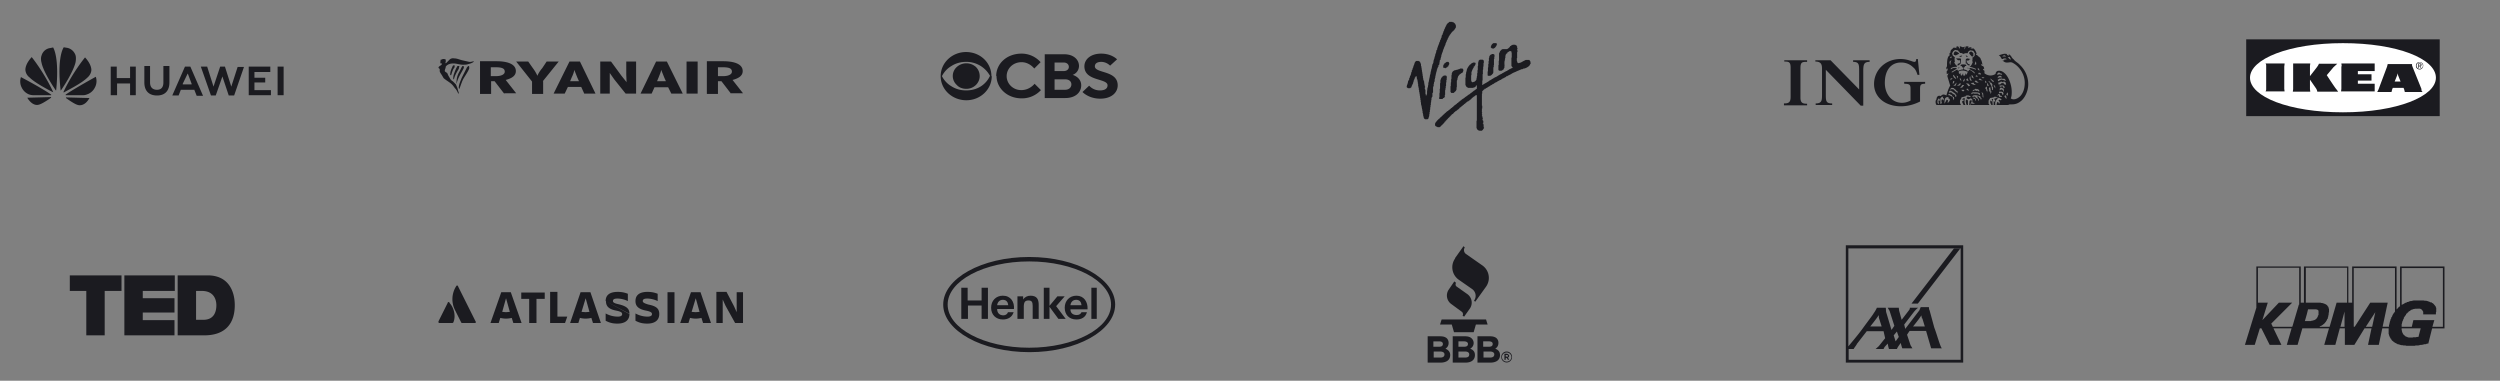
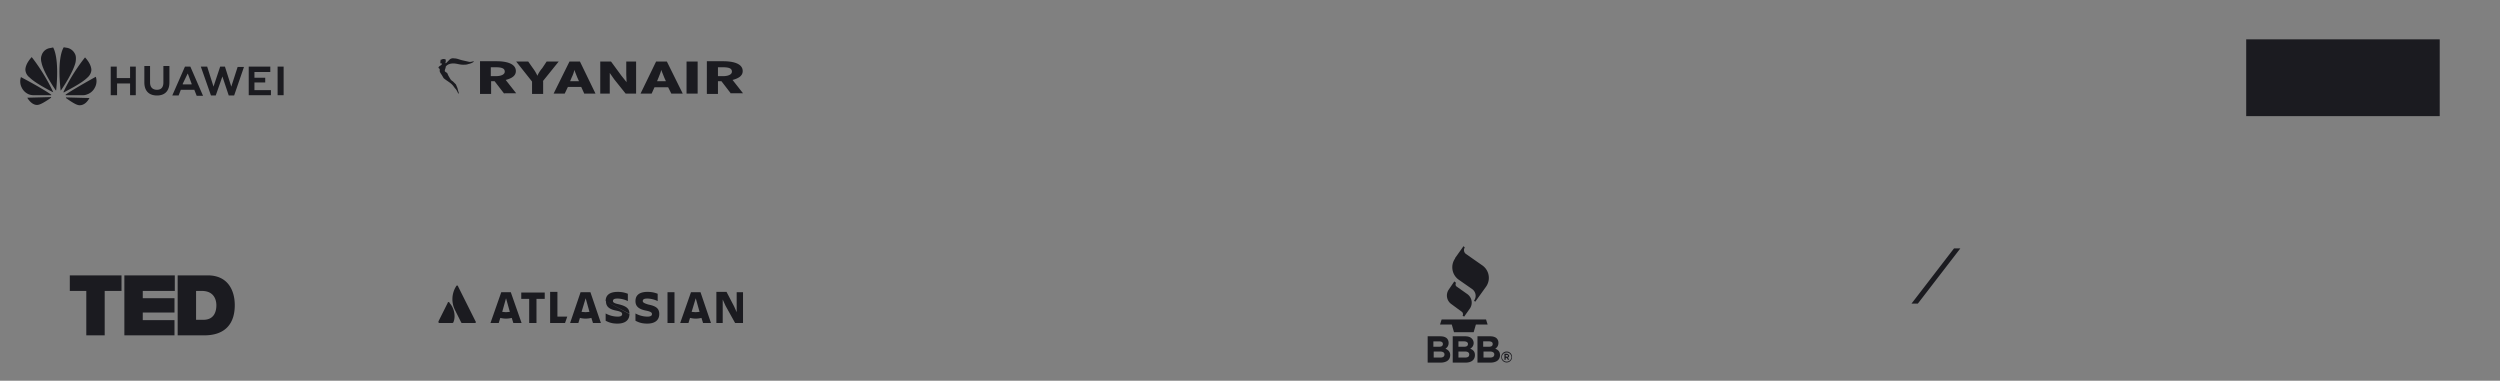
<svg xmlns="http://www.w3.org/2000/svg" width="788" height="120" fill="none">
  <rect width="100%" height="100%" fill="#808080" stroke="none" />
  <path d="M36.9 21h-2v9h2v-3.7H41V30h1.8v-9h-1.8v3.6h-4.2V21zM51.5 26c0 1.5-.7 2.3-2 2.3-1.4 0-2.2-.8-2.2-2.3v-5.2h-1.8v5.2c0 2.6 1.4 4.1 4 4.1 2.5 0 3.9-1.5 3.9-4.1v-5.2h-1.9v5.2zM69.4 21l-2.1 6.3-2-6.3h-2l3.2 9.1H68l2.1-6 2 6h1.7l3.1-9h-2l-2 6.2-2-6.3h-1.5zm14.2 3.5h-3.4v-1.8h5v-1.7h-6.8V30h7v-1.6h-5.2V26h3.4v-1.7zm4-3.5h1.8V30h-1.9v-9zm-26.4 7.2l.8 2h2l-4-9.2h-1.7l-4 9.1h2l.7-1.8h4.2zm-2-5l1.2 3.2v.2h-2.8v-.2l1.5-3.1zM16.8 29.1C13.9 22.8 10 18 10 18s-2 2-2 4c.1 1.6 1.3 2.4 1.3 2.4 1.8 1.8 6.3 4.1 7.3 4.6h.2zm-.8 1.5H16l-7.4.2c.8 1.4 2.2 2.6 3.6 2.2 1-.2 3.2-1.7 3.9-2.2v-.2zm.1-.6c.1-.1 0-.2 0-.2-3.2-2.2-9.5-5.5-9.5-5.5-.6 1.8.2 3.2.2 3.2A4.3 4.3 0 009 29.7c.7.3 1.4.3 1.4.3h5.6zm.5-15l-1.1.2c-2 .5-2.4 2.3-2.4 2.3-.4 1 0 2.3 0 2.3.6 2.9 3.8 7.7 4.5 8.7h.1c1.1-10.8-1-13.6-1-13.6zm2.5 13.5h.1c.8-1.1 3.9-5.9 4.6-8.8 0 0 .3-1.4 0-2.3 0 0-.5-1.8-2.5-2.3l-1.2-.2s-2.2 2.8-1 13.5zm1.7 2V30.9c.7.5 2.8 2 3.8 2.2 0 0 2 .7 3.6-2.2l-7.4-.2zm9.4-6.3s-6.2 3.4-9.5 5.6v.2h5.7s.5 0 1.2-.3c0 0 1.6-.5 2.4-2.3 0 0 .8-1.4.2-3.2zm-10.1 4.9h.1c1-.6 5.5-2.8 7.3-4.6 0 0 1.2-.9 1.3-2.4 0-2-2-4-2-4S22.9 22.8 20 29v.1zM158.9 29.5l-3-3.9h-1.1v4h-3.5V19.3h5.2c3.7 0 6.1 1 6.1 3.1 0 1.5-1.3 2.3-3.2 2.8l3.3 4.2H159zm-2.7-8.3h-1.5V24h1.6c1.8 0 2.8-.6 2.8-1.4 0-1-.8-1.4-2.9-1.4zm15 4.4v4h-3.5v-3.9l-5-6.3h3.8l1.4 2a13 13 0 011.5 2.5c.2-.6.8-1.6 1.5-2.4l1.4-2.1h3.8l-5 6.2zm13 4l-1-2.2H179l-1 2.1h-3.5l5-10.1h3.3l4.9 10.1h-3.5zm-2.2-5.1l-1-2.5c0 .5-.4 1.6-.8 2.4l-.5 1.2h2.8l-.5-1.1zm15.2 5l-3.6-4.5-1.4-2v6.5h-3V19.4h3.4l3.3 4.5 1.6 2-.1-2.4v-4.1h3.1v10.1h-3.3zm14.4 0l-1-2h-4.3l-.9 2h-3.5l4.9-10.1h3.4l5 10.1h-3.6zm-2.2-5l-1-2.5c0 .5-.5 1.6-.8 2.4l-.5 1.2h2.8l-.5-1.1zm7 5V19.4h3.5v10.1h-3.4zm14 0l-3-3.9h-1.1v4h-3.5V19.3h5.1c3.8 0 6.2 1 6.2 3.1 0 1.5-1.3 2.3-3.2 2.8l3.3 4.2h-3.8zm-2.6-8.3h-1.5V24h1.6c1.8 0 2.8-.6 2.8-1.4 0-1-.8-1.4-2.9-1.4zM145.7 19l2.2.5h.5l.9-.2v.2c-.4.3-.9.5-1.3.6l-.4.1c-.5.2-1.1.2-1.7.2-1 0-2-.4-3-.4s-1.9.3-2.4 1c0 .5-.3.9-.3 1.3s.6.5.8.8l.3.7.7 1.2c.2.2.4.5.7.6l1 1 .5 1.2.2.8.2.6v.4a2 2 0 01-.4-.6 4 4 0 00-.8-1.2l-.6-.8c-.8-1-2-1.5-3-2.4l-.1-.2-.3-.5c-.2-.4-.6-.8-.8-1.4v-.7c0-.2-.6-.3-.3-.7.2-.3.8-.5 1-.9V20c-.2 0-.5.1-.5-.2v-.3l.1-.7h.2l.5-.2c.3 0 .7 0 .9.2v.7c0 .2-.2.3-.1.4h.2l1.2-1.2c.4-.3.9-.4 1.3-.3 1 0 1.7.4 2.6.6z" fill="#1B1B20" />
-   <path d="M143.3 20.6v.6c-.6.7-.8 1.6-1.1 2.5h-.1c-.2 0-.2-.1-.2-.2 0-1 .4-1.8.8-2.7 0 0 .2-.3.4-.2h.2zm1.5.2l-.2.9c-.6 1-1.2 2-1.5 3.2l-.1.1h-.1c-.1-.4 0-1 .1-1.4.3-.9.6-1.8 1.2-2.8h.6zm1.4.1v.5c-.6 1.3-1.5 2.5-2 4l-.3.9c-.2-.1 0-.3 0-.4 0-1.2.3-2.3.9-3.3l.7-1.4c.1-.1.2-.4.4-.4l.3.1zm1.7.1v.6c-.4 1-1.1 2-1.7 3-.5.8-.8 1.8-1.1 2.6l-.3.8h-.1l-.1-.3c0-1.1.5-2 .9-3.1l1.7-3.4.4-.4s.2 0 .3.2zM312.6 24c0 4.2-3.6 7.6-8 7.6-4.5 0-8.1-3.4-8.1-7.6 0-4.2 3.6-7.6 8-7.6 4.5 0 8 3.4 8 7.6zm-.5 0a8.5 8.5 0 00-7.6-4.5c-1.6 0-3.2.4-4.6 1.3a7.7 7.7 0 00-3 3.2 7.8 7.8 0 003 3.2c1.4.9 3 1.3 4.6 1.3 1.7 0 3.3-.4 4.7-1.3A7.7 7.7 0 00312 24zm-3.3 0c0 2.2-1.9 4-4.2 4-1.2 0-2.3-.4-3-1.2a3.8 3.8 0 010-5.7 4.5 4.5 0 016 0c.8.8 1.2 1.8 1.2 2.9zM314 24c0-4 3.4-7.1 8-7.1a8 8 0 016 2.7l-2 2s-1.5-2-4-2c-2.7 0-4.7 2-4.7 4.4 0 2.4 2 4.4 4.6 4.4 2.7 0 4.2-2 4.2-2l2 2A8.1 8.1 0 01322 31c-4.5 0-7.9-3.2-7.9-7.1zM329.3 17.1h6.1c3 0 4.7 1.7 4.7 3.7a3 3 0 01-2 2.8s2.7.7 2.7 3.3c0 2.2-1.8 4-5 4h-6.5V17zm6 5.3c1 0 1.6-.6 1.6-1.3 0-.8-.6-1.4-1.7-1.4h-2.8v2.7h2.8zm.4 5.9c1.2 0 2-.7 2-1.7s-.8-1.6-2-1.6h-3.3v3.3h3.3zM341.2 29l2.1-2c.9 1 2.1 1.5 3.4 1.5 1.7 0 2.4-.7 2.4-1.6 0-2.3-7.3-1.2-7.3-6 0-2.2 2-4 5.3-4s5 1.8 5 1.8l-2.2 2a4 4 0 00-2.7-1.2c-1.5 0-2.1.6-2.1 1.4 0 2.3 7.2 1.2 7.2 6 0 2.3-2 4.2-5.5 4.2-3.7 0-5.6-2.1-5.6-2.1zM458.9 8.5v-.1-.2V8 8l-.1-.1v-.1-.1h-.1v-.1-.1h-.1l-.1-.2h-.1v-.1h-.1-.1V7h-.1L458 7h-.2v-.1h-.1-.1-.2-.1-.1-.1-.1-.1-.1c-.1.2-.2.3-.4.3v.1h-.1v.1h-.1v.1l-.1.1-.1.1-.1.2V8l-.2.2v.2l-.2.3-.1.2v.2l-.2.2v.2l-.2.4-.1.2v.2l-.2.4v.2l-.1.1-.2.3v.4l-.2.4-.1.2v.2l-.2.2v.3l-.2.3-.1.4-.4 1v.1l-.1.2-.1.3v.3l-.1.1-.2.3v.4l-.1.2v.1l-.1.2-.1.2v.3l-.1.2v.1l-.1.2-.1.5-.1.3-.1.2-.1.6v.2l-.1.2v.1l-.2.3-.1.5-.1.4v.2l-.1.3v.1l-.1.1v.2l-.1.4-.1.4v.2l-.1.4-.1.2v.2s-.1.2 0 .2l-.1.2v.2l-.1.3v.2l-.1.2v.3l-.2.7V26.8l-.1.2v.3l-.2.6v.2l-.1.8V29.6h-.1v.4l-.1.1c-.1-.1 0-.1-.2 0V30v-.1-.2-.1h-.1v-.1-.1-.1-.2-.1-.1-.2-.1-.1-.2h-.1v-.1-.1h-.1V28v-.2-.1-.1l.1-.1v-.1-.1l-.1-.1V27 27l-.1-.2v-.1-.1-.1-.1l-.1-.1v-.1-.1-.1-.1-.1-.1l-.1-.1v-.1l-.1-.2v-.1-.1h-.1V25v-.1-.1-.1l-.1-.3v-.2-.2-.1h-.1v-.1-.1s0-.1 0 0v-.1-.1-.1-.1-.1h-.1V23v-.2-.2h-.1v-.1-.2-.1-.1-.1l-.1-.1v-.2-.2-.1l-.1-.2V21 21v-.1-.1h-.1v-.2-.1-.1-.1l-.1-.2v-.2l-.1-.1v-.1l-.1-.1v-.1h-.1v-.1h-.1v-.1h-.2v-.1h-.1-.1-.1-.4-.1l-.1.1h-.1l-.1.2-.1.1-.1.2-.1.3v.2h-.1v.2l-.2.3V21.1l-.2.4v.1l-.1.1V22l-.2.2v.4l-.2.3V23.2l-.1.1V23.6l-.2.3-.1.2V24.4l-.1.1s-.2.1 0 .1c-.1 0-.2 0-.1.2v.2l-.2.3-.2.4V26l-.1.1v.2l-.1.3-.1.2-.1.4v.3l.4.3h.7l.2-.2h.1v-.1h.1v-.1-.1-.1s.1 0 0 0h.1V27 27l.1-.1.1-.2v-.1l.1-.2h.1v-.1-.1-.1-.1h.1v-.1-.1-.1h.1v-.1-.1-.1-.1h.1v-.1-.1h.1V25v-.1h.1v-.1-.1-.1c0-.1 0 0 0 0v-.1h.1v-.1h.1v-.1h.1v-.1-.1l.1-.1h.2V24.4h.1c.1 0 0 0 0 0V25h.1v.1h.1V25.7h.1v.6l.1.1v.7l.1.2V27.6l.1.1V28.3h.1v.6l.1.1V29.5h.1v.5a1.5 1.5 0 010 .1l.1.1v.6h.1V31.5h.1v.7l.1.1v.7h.1V33.3l.1.1v.5h.1v.4l.1.2v.4h.1v.7h.1v.4l.1.1v.5h.1v.4c.1 0 0 0 0 0h.1v.2l.1.1v.1h.1v.1h.1l.1.1H450v-.1h.1l.1-.1v-.1h.1V37 37l.1-.1v-.2l.1-.1v-.2-.1-.1-.1l.1-.2v-.1-.1-.1-.2-.1h.1v-.1-.1-.1-.1-.1-.1l.1-.2v-.1-.1-.2-.1-.1-.1h.1v-.1-.1-.1-.2-.1-.1h.1V33v-.1-.1-.2-.2l.1-.2V32 32v-.2-.1-.1h.1v-.1-.1-.1-.1-.2-.1h.1v-.1-.1-.1l.1-.1h.1v-.1-.1-.1-.1-.1-.2-.1-.1-.1-.1-.1h.1v-.1l.1-.1V29v-.1-.1-.1-.1-.1-.1-.1-.1-.1-.1-.1-.1-.1-.2l.1-.1v-.1-.1-.1h.1V27v-.1-.1-.1-.1-.2h.1v-.1-.1-.1-.1-.1h.1v-.1-.1h.1v-.1-.1-.1-.1-.3l.1-.1v-.1-.1-.1l.1-.1v-.1-.2-.1s.1 0 0-.1h.1v-.1-.1-.1-.1-.1h.1v-.1-.1-.1l.1-.2v-.1-.1-.1h.1v-.1-.1-.1-.1h.1v-.1-.1-.1-.1h.1v-.1-.1-.1h.1v-.1-.1h.1v-.2-.1l.2-.1v-.1-.1-.1-.1-.1h.1l.1-.1v-.1h.1v-.1-.1-.1-.1-.1-.1l.1-.1v-.1-.1-.1-.1-.1l.1-.2.2-.2v-.1-.2-.2h.1V18l.1-.2v-.1-.1-.2h.1v-.1-.1-.1l.1-.1V17c.1 0 0 0 0 0v-.1-.1l.1-.1v-.1-.1h.1v-.1-.1l.1-.1V16 16c.1 0 0 0 0 0l.1-.2v-.1-.1h.1v-.1-.1h.1v-.1-.1-.1l.1-.1v-.1l.1-.1v-.1l.1-.2v-.1h.1v-.2h.1V14 14v-.1s.1-.1 0-.1l.1-.1v-.1l.1-.1v-.1-.1h.1v-.1-.1h.1V13v-.1l.1-.2.2-.3v-.1-.1l.1-.1.1-.2v-.1h.1v-.1-.1l.1-.1v-.1h.1v-.1h.1V11h.1V11l.1-.1v-.1h.1v-.1l.2-.2v-.1h.1v-.2h.1l.1-.1V10h.1v-.1h.2v-.1h.1v-.1-.1h.2v-.1h.1s0-.1 0 0v-.1-.1h.1v-.1h.1V9 9h.1v-.1h.1v-.1-.1h.1v-.1-.1-.1zm-5.3 22.2v.4h.1v.1H454.6l.2-.1.1-.2h.1l.2-.1s0-.1 0 0l.1-.1v-.1h.2v-.1h-.1v-.1-.1-.2-.2h.1v-.1-.2-.1-.2-.1-.1-.1-.2-.1-.1-.1l.1-.2V28 28v-.1-.1h.1v-.2-.2-.1-.2h.1V26.7v-.1-.1-.3-.2h.1v-.2-.1-.2-.1-.2h.1V25 25v-.1-.1-.1-.2h.1l-.1-.2v-.1-.1-.2h-.2v-.1h-.1-.2-.2c-.1 0-.3 0-.4.2h-.1l-.1.1-.1.1v.1l-.2.1-.1.2-.2.4v.2l-.1.1v.8l-.1.2v1.4s-.1.1 0 .1v.2c-.2 0-.1.2-.1.2v.7s-.1 0 0 0v.2l-.1.4v1.2zm2.9-9.9v-.1h.1v-.1-.1h.1v-.1-.1h.1v-.1-.2-.1l-.1-.1v-.1-.1h-.1l-.1-.1h-.1-.1-.1-.1-.1l-.1.1h-.1l-.1.1-.2.2h-.2v.2h-.1v.2h-.1l-.1.1v.2h-.1v.6l.1.2H455.4l.1.1h.2v-.1h.1l.1-.1h.1v-.1h.2V21h.2V21l.1-.1zm4.8 1.4V22h-.1v-.1l-.1-.1v-.1l-.2-.1h-.2-.1-.1-.1-.2v.1h-.1-.1v.1h-.2l-.2.1h-.1l-.2.1h-.2l-.2.1H458.6l-.2.1-.1.1h-.1l-.1.1-.2.1v.1l-.1.1-.1.2-.1.2V23.5l-.1.3v1l-.1.2v.9l-.1.1v.6c-.1 0 0 .1 0 .1V27c-.1 0 0 0 0 0l-.1.2V29h.1v.2h.1v.1h.8l.1-.1h.1V29h.1l.1-.1h.1v-.1l.1-.1h.1v-.2h.1v-.2h.1v-.1-.1-.2-.1-.1-.1-.1h.1v-.2-.1-.1-.1-.2-.1-.1-.1-.2-.1-.1-.2-.2-.2-.1l.1-.1v-.1-.1h.1V25 25v-.1-.1-.1-.1h.1v-.1-.1-.1l.1-.1V24l.2-.1v-.2h.1v-.1h.1v-.1h.1l.1-.1.1-.1h.1l.1-.2h.1l.2-.1V23h.1l.1-.2.1-.1v-.1l.1-.1v-.2-.1zm8.6-5l-.1.1-.1.1-.1.1v.1h-.1v.2h-.1V18.2l-.1.1V19.2l-.1.1v.9h-.1V21.1s-.1 0 0 0v.1l-.1.1v1.1l-.1.2v1.2h.1v.1h.7l.1-.1h.2v-.1l.2-.1.1-.2h.1l.1-.2h.1V23l.1-.1v-.1-.1-.1-.1-.1-.2-.1-.1-.2-.3-.1-.1-.1h.1v-.1h.1V21h-.1V21v-.2-.1-.1h.1v-.1-.1-.1-.1-.1-.1-.1-.1-.1-.2-.1-.1-.1-.1-.1-.1-.2-.1h.1v-.1-.1-.1-.1-.1-.1-.1-.1h.1v-.1-.2c-.1 0 0 0 0-.1h-.1v-.1-.1-.1h-.2s0-.1 0 0l-.1-.1h-.1-.4v.1h-.1v.1h-.2zm2-3.1l-.1-.1v-.1-.1l-.1-.1v-.1h-.2-.1-.1-.1-.5l-.1.1h-.1v.1h-.1v.1h-.1v.1h-.1v.1l-.1.1v.1l-.1.1v.2l-.1.1V15h.1l.1.2h.2l.1.1h.5v-.1h.1l.1-.1.2-.1v-.1l.1-.1.1-.1v-.1h.1v-.1h.1v-.1-.1-.1l.1-.1zm10.6 5.8v-.1h-.1v-.1-.1-.1-.1l-.1-.1v-.1h-.1V19h-.1l-.1-.1H481.7h-.5a44 44 0 00-.3 0l-.2.1h-.1v.1h-.1l-.2.1-.2.1h-.1v.1h-.1l-.1.1h-.1v.1h-.2-.1v.1h-.1l-.1.1h-.2l-.3.1h-.2v-.1h-.2v-.1-.1h-.1v-.1-.1-.2h-.1v-.1-.1-.1-.1-.1-.1s0-.1 0 0v-.2-.1c.1 0 0 0 0 0h.1v-.1-.1-.1c-.1 0 0 0 0 0s-.1 0 0 0V18v-.1s-.1 0 0 0v-.1-.1-.2-.2-.1-.2-.1-.1-.1-.1-.2h.1v-.1-.1-.1-.1-.2h-.1v-.2-.1c0-.1 0 0 0 0h.1v-.1-.2-.1h-.1v-.2-.1-.1-.1h-.1v-.1-.1c0-.1-.1 0-.1 0v-.1h-.1l-.3-.2h-.1-.2-.1H476.9h-.1l-.1.1h-.1l-.2.1-.2.2h-.2v.1l-.1.2h-.1v.1l-.2.2h-.1v.1h-.1v.1h-.1l-.1.1h-.1l-.1.1h-.1-.2-.4-.1-.1-.2-.2-.2v.1h-.2v.1h-.1v.1h-.1v.1l-.2.1-.1.2-.1.2v.1a1 1 0 00-.2.4v2s-.1.1 0 .1c-.1 0 0 0 0 0-.1.1 0 .2 0 .2h-.1V20.5h-.1v1.6l.2.1.1.1h.7l.1-.1h.1l.1-.1.1-.1h.1v-.1h.1l.1-.1v-.1c.1-.1 0-.1 0-.1v-.1c.2 0 .1 0 .1-.1h.1v-.1-.1-.1-.1-.1-.1l.1-.1-.1-.1c0-.1 0 0 0 0v-.1-.1c0-.1.1-.1 0-.2V20v-.2-.1-.1-.1-.1-.1h.1c.1 0 .1 0 0 0v-.1-.1-.1-.1-.1s.1 0 0 0c0-.1 0 0 .1 0v-.2-.1-.1-.1h.1v-.1-.1s-.1-.1 0-.1v-.1-.1-.1-.1-.1c.1-.1.1 0 .1 0v-.1-.1s.1-.1 0-.2h.1l.1-.1v-.1h.1v-.1h.2v-.1-.2h.2v-.1h.1l.1-.1h.1v-.1h.1l.1-.1h.4l.2.1v.1c.1 0 0 0 0 0v.1l.1.3V18.1l-.1.1V20.8l.1.1.1.2h.2v.2h-.1l-.1.2h-.1-.1l-.1.1h-.1l-.2.2h-.2l-.4.3h-.1l-.1.1-.3.2h-.1l-.2.1-.1.1h-.1l-.3.2-.2.1h-.1v.1l-.3.1-.2.2h-.1-.1l-.2.2h-.1-.1v.1h-.1l-.1.1-.2.1h-.1v.1h-.1l-.1.1h-.1v.1h-.2l-.1.2h-.1-.1l-.2.1-.1.1h-.1l-.2.1v.1h-.2v.1h-.1l-.1.1h-.1l-.1.1-.1.1h-.1l-.1.1h-.1v.1h-.2l-.2.2-.3.2-.5.3-.3.2h-.1l-.1.1h-.1l-.1.1-.1.1h-.1l-.1.1h-.1v.1h-.1v.1h-.2v-.1-.1-.2-.2-.2-.1s.1 0 0-.1v-.1-.1-.2h.1v-.1-.1-.1-.2-.1-.1-.2-.1-.1-.1-.2-.1-.3-.1-.1s.1-.1.1 0V23v-.2-.1-.4-.3l.1-.1v-.1-.2-.1-.2-.1-.2h.1V21v-.1-.1-.1-.1-.1s.1 0 0-.1v-.1-.1-.1s.1 0 0 0V20v-.1h.1v-.1-.1-.1-.1-.1-.1-.1-.1h-.1V19l-.1-.1-.2-.1h-.2-.4-.2s-.1.1-.1 0v.1h-.1v.1h-.2v.2l-.1.2v.2l-.1.1v1l-.1.1V22l-.1.2v.8l-.1.1V23.9l-.1.2V24.4l-.1.3V25l-.2.4h-.1l-.1.2h-.1v.1h-.2v.1h-.1-.1l-.2.1h-.1-.1-.1l-.2-.2v-.1l-.1-.3v-.3-.2-.1-.2-.3-.2-.2l.1-.2v-.1-.2-.2-.2-.2l.1-.1v-.2l.1-.1v-.1l.1-.2c0-.1 0-.2.1-.1v-.1c0-.1 0-.2.1-.1v-.1l.1-.2h.1V21h.1l.1-.1h.1v-.1-.1h.1v-.1l.1-.1v-.1l.1-.2V20 20v-.1-.1h-.2l-.1-.1h-.1-.1-.1-.1-.1v.1h-.2l-.1.1h-.1v.1h-.1-.1v.1l-.2.2-.2.1-.1.1v.1h-.1v.1h-.1v.1l-.1.1-.1.1v.1l-.1.1v.1h-.1v.2h-.1v.1l-.1.1v.2l-.1.1V22.4l-.1.1v.2l-.1.2v.4l-.1.2v.9l-.1.1V26.8l.1.1v.1l.1.1v.1l.2.2.1.1.2.1h.1v.1H464.3l.2-.1c.1-.1.2 0 .2 0v-.1h.2v-.1h.1v-.1h.2V27h.1l.1-.1h.1V28h-.1l-.1.1-.1.1h-.1l-.1.1-.1.1-.3.2h-.1v.1h-.1v.1h-.1l-.2.2-.3.2s-.1.2-.3.2l-.1.1-.1.1-.1.1h-.1v.1h-.2v.1h-.1l-.1.1-.1.1h-.1l-.1.2h-.2l-.1.2h-.1l-.2.1v.1h-.1v.1h-.1l-.1.1-.2.1v.1h-.1l-.2.1-.1.1-.2.1v.1h-.1v.1h-.1l-.1.1h-.1l-.1.2h-.1l-.1.1-.1.1h-.1l-.2.3-.3.1v.1h-.1v.1l-.3.2-.1.1-.2.1v.1h-.1l-.2.1v.1h-.1v.1h-.1l-.1.2-.2.1h-.1v.2h-.1l-.2.1-.2.2-.2.2h-.1v.1h-.1l-.2.2h-.1l-.1.2h-.2v.1l-.2.1-.1.1-.2.2-.1.1-.2.1-.1.2h-.1v.1h-.1v.1h-.1l-.1.1-.2.2-.1.1-.1.1-.2.2-.3.2v.1l-.2.1-.1.2-.2.1-.2.2-.3.3-.2.2-.1.2-.2.2-.1.2v.1h-.1v.6l.1.2.1.1.2.1.2.1h.1v.1H453.8V40h.1l.1-.1h.1v-.1l.1-.1.1-.1.1-.1.2-.1v-.2h.2l.1-.2h.1v-.1l.1-.1.1-.1v-.1h.1l.1-.1v-.2h.2v-.1h.1V38h.2v-.2h.1v-.1h.1l.1-.1v-.1h.1v-.1h.1v-.1h.1v-.1h.1v-.1l.2-.1.1-.2.2-.1v-.1h.1v-.1l.1-.1h.1v-.1h.1v-.1l.2-.2h.1l.1-.1.2-.1v-.1l.1-.1.1-.1h.1v-.2h.2v-.1h.1v-.1l.2-.1V35h.1v-.1h.1l.1-.1.1-.1h.1v-.1l.2-.1.1-.1h.1v-.1l.2-.1V34l.3-.1.1-.2h.1l.2-.2h.1v-.1l.2-.1.2-.2h.1V33h.1l.1-.2h.1l.1-.1h.1v-.1h.1v-.1h.1v-.1h.1l.1-.1.1-.1.2-.2h.2V32l.1-.1h.1v-.1l.2-.1.1-.1h.1v-.1h.1v-.1h.1l.1-.1h.1v-.1h.1V31h.1l.1-.1.1-.1h.1v-.1l.2-.1.1-.1.1-.1h.1l.1-.1.1-.1h.1l.1-.2H465.4V30h.1V38l-.1.1V40.4h.1v.2l.1.1v.1h.1v.1l.2.1v.1h.2l.2.1h.8l.3-.3.1-.1v-.1l.1-.1.1-.1h0v-.1-.1-.1-.1h.1v-.1h-.1v-.1h-.1v-.1-.1-.1s.1 0 0 0v-.1h.1v-.1c-.1-.1-.1 0-.2 0l.1-.1V39h-.2V39v-.1-.1h.1v-.1h-.1.1v-.1l.1-.1v-.1c-.1 0 0 0 0 0v-.1h-.1v-.1-.1-.1h-.1v-.1h-.1v-.1-.1-.1c.1 0 0 0 0 0v-.1h.1v-.1s-.1 0 0-.1c0-.1 0 0 0 0l-.1-.1V37c-.1 0 0 0 0 0v-.2c0-.1 0 0 0 0v-.1h-.1l-.1-.1v-.2l.1-.1v-.1-.1h-.1V36c0-.1 0 0 0 0 .1-.1 0-.1 0-.1v-.1-.1c-.1 0 0 0 0 0v-.1l.1-.1v-.1h-.1v-.1-.1c-.1 0 0-.1 0-.1V35 35v-.1-.1-.1-.1-.1-.1-.1-.1h.1V34 34v-.1-.1c-.1 0 0 0 0 0v-.1-.1-.1-.1-.1h-.1v-.1-.1-.1-.1-.1-.1-.1-.1-.1-.1-.1-.1-.1-.1-.1-.1-.1-.1-.1-.1-.1-.1-.1-.1-.1-.1-.1-.1-.1-.1-.1-.1-.1s.1-.1 0-.1v-.1-.1-.1-.1h.1v-.1-.1-.1-.1-.1-.1-.1-.1l.1-.1h.1c0-.1 0 0 0 0l.1-.1v-.1h.1v-.1h.1v-.1h.2V28h.2V28h.1l.1-.1.1-.1.2-.1.2-.1.1-.1h.1v-.1h.2v-.1h.1v-.1h.2l.1-.1.1-.1.2-.1h.1v-.1h.1l.2-.1v-.1h.2v-.1h.2l.2-.2.2-.1.2-.2h.2l.1-.1h.1l.1-.1h.1v-.1h.1l.1-.1.2-.1h.1v-.1h.1l.2-.1.1-.1h.2l.2-.2h.1l.2-.1v-.1h.1l.1-.1h.2v-.1h.1l.1-.1h.1l.2-.1.1-.1h.1l.1-.1h.1V24h.2V24H475.2v-.1h.1v-.1h.2v-.1h.2v-.1h.2l.1-.1h.1v-.1h.2v-.1h.1l.1-.1h.2V23h.2V23l.1-.1h.2l.1-.1h.1l.1-.1h.2v-.1h.2v-.1h.2v-.1h.2l.1-.1h.2v-.1h.1l.2-.1h.1l.1-.1h.1l.4-.2h.3l.3-.2H480.5l.2-.1h.1l.2-.1.2-.1h.1l.2-.2h.1l.2-.2h.1v-.1h.1l.1-.2.1-.1v-.1h.1v-.2l.1-.1.1-.2" fill="#1B1B20" />
  <g clip-path="url(#clip0)" fill="#1B1B20">
    <path d="M605.2 28.3V32c-2 1-4 1.5-6 1.5-5.3 0-8.5-3.1-8.5-7 0-4.4 3.6-7.9 8.3-7.9a9 9 0 013 .5c.7.2 1 .4 1.5.4.4 0 .5-.6.5-.9h.5l.5 5h-.6c-.3-1-.7-1.9-1.4-2.4-1-1-2.3-1.5-3.8-1.5-3.2 0-5.1 2.5-5.1 6.4 0 3.7 2.3 6.3 5.4 6.3.9 0 1.7-.2 2.7-.7V28c0-1.2-.2-1.6-2-1.6v-.6h6.6v.6c-1.6 0-1.6.5-1.6 2zm-17.9-6v11h-.8l-11-11.3v7.7c0 2.1 0 2.9 2 2.9v.5h-5.2v-.5c2 0 2-1 2-2.9v-7.8c0-1.2 0-2.5-2.1-2.5V19h4.8l9 9.2v-5.8c0-2 0-2.9-1.9-2.9V19h5.2v.5c-1.8 0-2 .8-2 3zm-25 10.8v-.5c1.3 0 2.1-.2 2.1-2v-9.3c0-1.8-.6-1.9-2-1.9V19h7.2v.5c-1.5 0-2.1 0-2.1 2v9.3c0 1.7.8 1.9 2.1 1.9v.5h-7.3zM619.5 33.1a3 3 0 01-.3-1.3l.1-.9-.5.1c-.2.2-.3.3-.3.5l.3-.2.2.3c0 .2-.4.2-.5.3-.1.5.3.8.4 1.2h.6zm19.8-6.6c0-2.2-.9-4.4-2.6-6-.7-.8-1.4-1-2-1.8-.4-.3-.6-.6-.8-1-.3-.3-.4-.5-.8-.6l.2.4c-.3 0-.6-.1-.8-.3l.2-.2h-.3c-.8-.2-1.5.2-2.4.4.6.3.7.9 1 1.2H631.5l-.1-.2h.3c.2.1.6-.1.8.3l-.8.1v.3c-.2-.1-.5 0-.6-.2.3.4.7.7 1.2.8.7.1 1.3-.2 1.9 0 2.3 1.1 4 3.7 4 6.4 0 3.8-2.2 5.2-3.5 5.2-.3 0-.7-.1-.9-.3.2-.5.3-1 .3-2 0-2.2-.9-4.5-2-5.7-.6-.6-1.2-1-1.9-1-.3 0-.6 0-.8.2-.3.2-.4.6-.4.8a3 3 0 01-1.6.5c-.5 0-1.3-.2-1.9-.7v-.8c-.1 0-.6-.4-.4-.6.2 0 .3.1.3.2 0-.3 0-.8-.3-1l-.4-.2c-.2-.1-.3-.3-.3-.6.1.3.4.2.5.3-.2-.6-.1-.9-.6-1.8 0-.4-.6-.7-.9-1-.1-.1-.2-.3-.4-.3s-.2-.3-.2-.4l.3.1c-.3-.7-.5-1.4-1.2-1.8v.1h-.9l.5-.2c-.2-.2-.3-.2-.6-.2l-.5.2c0-.2-.1-.4.2-.5h-1l-.2.6-.3.4.2-.9-.6.2-1.1-.4c.3.2.1.6.2.8h-.2c0-.3-.3-.4-.4-.7-.3 0-.5.1-.8.3.2 0 .4.2.5.3l-1-.2c-.2 0-.3.2-.4.3-.4.3-.6.5-.8 1h.3c-.2.1-.3.4-.5.4v.8c-.2.1-.4.3-.5.6-.3.8-.3 1.7-.3 2.7 0 .2-.1.3-.2.3v.8l.4-.4v.7c-.2 0-.3.2-.3.4v.6l.1.2s.1-.2.3-.2l.3-.1c-.2.1-.3.3-.3.5l-.2.2v.2l.9 3c-.4.6-.9 1.9-1.2 3.1-.3-.2-.6-.3-1-.3-.2 0-.5.2-.8.5-.3-.2-.7-.1-.9 0-.4.5-.4.6-.4 1a1 1 0 00-.3.7c0 .4 0 .7.3 1.1h7.7l-.2-.4c-.2-.3-.1-.7-.1-1l.5-.9v-.2h.4l.6-.2c.2.2.2-.2.5-.3.5-.1 1 0 1.4.4v.1h-.3c-.3 0-.6-.3-1 0v.4l.6.3.6-.3c.2 0 .6.2.6.6v.6c.2.2.4.2.7.3 0 .2-.3.2-.4.2h-.4s-.2 0-.2-.2l-.3.6h6l-.3-.4v-1l.5-.8 1.1-.2c.1-.1 0-.2.5-.2l.7.1v.2h-.5l.1.2h-.5l-.1.3.3.3-.2.5-.3-.2v1.2h.5v-.8c.1-.6.8-1.5 1.1-1.5l.5.2c.1.2.4.3.4.5l-.4.1-.3-.2-.3.3s.4.3.4.5 0 .3-.2.5l-.3-.6c-.2 0-.4.3-.4.4l-.1.6h3.1c.4 0 .7 0 1-.2h.7c1.3 0 2.2-.4 3.2-1.3 1.2-1.2 2-3.2 2-5zm-11 4.7h-.6c.2.1.2.4.2.4 0 .2 0 .3-.2.4l-.2-.4-.2.4c0 .4.2.8.4 1.1h.4L628 32l.2-.7zm-6.8.6c0-.2-.2-.2-.4-.2l-.3.2-.1 1.3h.3c.1-.4.5-1 .5-1.3zm-1.1 0l-.5-.5-.3.4c0 .5.1 1 .3 1.4h.4v-1.4zm13.4-13l-.4-.2c-.2-.2-.4-.5-.6-.5l.6-.2.4.7v.3zm-1.5-1h-.6-.3l-.4-.1c.3 0 .5-.2.7-.3.2.1.5.2.6.4zm-1.2 5.8l-.9-.2-.6.2c-.2-.2.1-.6.3-.7.2-.1.3 0 .4 0 0 .3.4.2.6.3l.2.4zm0 .8h-.6c-.3 0-.6 0-.8.3v-.4c.2-.2.4-.4.7-.4.3 0 .6.3.6.5zm1 1.1c-.3-.2-1-.4-1.3-.4l-1 .5-.1-.5c.3 0 .3-.3.5-.3h.5l.3-.1c.2 0 .1.2.3.2l.3-.1c.3 0 .6.4.6.7zm.2 1.2c-.3 0-.7-.2-.7-.3-.1-.1 0-.3-.3-.3l-.3.2s-.3-.2-.3 0-.2.3-.5.3h-.3V26c.7 0 .6-.3.9-.3l.5.2c.3 0 .1-.2.3-.2.3 0 .4.3.6.3l.1.6zm-.4 1c-.2 0-.5 0-.5-.2s-.1-.3-.4-.3l-.6.2-.2-.4.7-.1.7.1c0 .2.3.2.3.8zm-9-8v.6l-.5.1.3-1.1.2.5zm10 9.8c0 .3 0 .4-.2.7l-.3-.4.3-.7.2.4zm-1.3-.6c-.3 0-.1-.7-.9-.7l-.4.3V28l.3-.4c.4 0 .3.2.6.2l.4.2v.8zm-3.2-3c-.5-.2-.7-.6-1.1-1.1.4 0 .5.4.8.5l.3.2v.5zm-4.4-3.7c-.3 0-.5-.2-.6-.4v-.6c0 .2 0 .3.2.4.2-.1.2.1.2.2l.2.4zm8.5 8.7l-.2.3c0-.3-.3-.4-.5-.8l.2-.4c.2.1.4.3.4.5v.3h.1zm-1-1.5l-.1.5c-.4 0-.4-.4-.4-.5-.3-.3-.6 0-.9 0v-.5h.5c.3-.1.4.1.7.1l.2.4zm-2.6-2v.5l-.5-1h.3l.2.4zm-4.5-4c0 .2-.3 0-.3 0h-.5V23c.1 0 .3-.2.4 0l.4.2zm1.1 1.1c-.2.2-.6.2-.9 0l.4-.2.5.2zm2.7 2.9v1c-.3 0-.3-.1-.3-.3l-.2-.9-.6-1.2c0-.2-.3-.3-.5-.4.2 0 .5 0 .7.2 0 .1 0 .2.2.3.4 0 .3.4.6.7l-.3.3.4.3zm-2-1.5l-.3.3-.2-.4.1-.4c.1.1.3.3.3.5zm4.8 4.6l-.1.1-.8-.1c0-.3-.1-.5-.2-.5-.3 0-.3.2-.5.2l.4-.4.2-.2.4.2v.3l.3.1c.1 0 .3.1.3.3zm-4.2-3.5l-.2.2s-.3-.3-.3-.5l.2-.6.1.1v.4c.2.1.3.3.2.4zm-4-5c-.6-.3-1.3-.5-2-.6v.4c.5.3 1.1.5 1.6 1v.4c-.5-.5-1-1-1.7-1.2 0 .2-.3.3-.3.5a3 3 0 00-1.2-.6c-.2 0-.3-.6-.3-.6.3 0 .4-.2.5-.5h.3l.1-.2c0-.3-.7-.3-1-.3-.3 0-.6 0-.8.2-.1 0 0 .1 0 .2l.1.2.3-.1c0 .3.1.4.4.6v.5c-.7 0-1 .2-1.6.4a1 1 0 01-.3-.4l-1.7 1v-.3l1.5-.9v-.3h-.6c-.4 0-.9.2-1.2.5v-.4c.5-.3 1.2-.5 1.9-.4v-.2c0-.1 0-.3-.2-.3-.3-.3-.6-.8-.6-1l.2-.2c-.1-.3-.2-1 0-1.3l-.7-.6-.2-.7.4-.7s.2 0 .2-.2c.3 0 .4-.3.7-.1l.6.1.1.3c.3 0 .3.3.5.5h.4l.7.3c.4-.2.8-.3 1.3-.2l.2-.6c0 .1 0 0 .2 0 .1-.2.4-.4.7-.3.3.1.6 0 .8.3l.4.7c-.1.3 0 .7-.3.9l-.3.3h-.2c.1.4 0 1-.1 1.3 0 0 .2 0 .2-.2v.4l-.3.7c-.2.3-.4.7-.8.8.8 0 1.4.3 2.1.6v.4zm2.2 3.3h-.3c-.6 0-.8-.1-1.1-.3.2 0 .5-.3.5-.3.2.3.6.5.9.6zm-1.5-1.2c-.3 0-.7.2-.8-.1l.3-.3.5.4zm4.2 4.8c0 .3-.3.6-.4.8.1-.3.1-.8 0-.8l-.3-.1v-.5l-.1-.4c0-.3.3-.3.4-.5l.1.6c0 .1.2.4 0 .7 0 .1.3 0 .3.2zm-1.2-.6l-.2.9c0-.3 0-.6-.3-.8 0-.1.2-.1 0-.3 0 0-.2-.1-.2-.3 0-.2.2-.4.3-.5 0 0 .2 0 .2.4v.3c-.2.2.2.2.2.3zm-4.2-3.6c-.3 0-.5-.2-.8-.3 0-.3 0-.6-.2-.8.2.2.7.2.6.7l.4.4zm1.4 1.4l-.8-.1a2 2 0 01-.5-.4c.2-.2.4-.2.5-.2l.8.7zm-8.6-7.8h-.4v-.2l.4-.4v.6zm6.5 7c-.2.1-.5.2-.6 0-.3-.5-.2-1 0-1.3l.2.9c0 .2.4.3.4.5zm-1.4-2.7c0 .3-.2.8-.5 1 0-.3 0-.3-.2-.5v.2l-.1.5h-.6v-.1-.5c-.2 0-.2.2-.2.2l-.2.4c-.2 0-.3 0-.4-.2v-.4l-.1-.1-.3.2c-.2-.1-.2-.5-.2-.8.8-.4 1.8-.3 2.4 0h.4zm2.6 4.1h-.1c-.6.2-1-.2-1.5-.4.3-.2.6-.2 1-.2v.3l.6.3zm-7.6-7.7l-.3.3-.2 1.3-.2-.8c0-.2 0-.4.2-.6l.5-.2zm5.3 6.6c-.3-.2-.8-.2-.7-.5.1-.3.3-.3.4-.4l.3.9zm4.7 5.2l-.3-.3c.1-.6-.2-1-.3-1.5V29c.2.2.6.5.5.7l.1 1.2zm-1.2-2c-.3 0-.5 0-.6-.2 0 0-.2-.1-.2 0-.3.2-.5-.2-.8-.1l-.6.3v-.1c0-.2.1-.3.3-.4.3.1.6-.6.9-.2h.4c.4.2.5.5.6.8zm-4.7-4c0 .3 0 .7-.4 1l-.1-.6c.2 0 .3-.2.5-.5zM621 27l-.5.2-.8-1 .8.2.5.6zm3.1 3c-.2-.2-.5-.2-.6-.5H622.2v-.1c-.4.1-.7.1-1 .4l.3-.6.4-.1h.5c.6 0 1.3 0 1.7.4v.4zm-5.9-4.4c-.2-.3-.5-.6-.5-.9l.4.1.1.8zm-1-1.5l-.1.7-.4-1 .5.3zm7.4 6.8l-.2.7c0-.3-.2-.8-.6-.8 0-.2 0-.3-.3-.4h-.4c0 .2.4.2.2.4l.4.4v.5l-.2.1c0-.2 0-.7-.3-.8-.3 0-.4-.3-.6-.4 0 0 0-.3-.2-.2-.3.2-.6 0-.8.2l.2-.4c.2-.2.4-.1.6-.2h.4l1.2.3c.2.1.3.2.3.5l.3.1zm-4-2.3h-.1l-.6-.3V28h.4l.3.6zm-4-3.7a2 2 0 01-.8-.6 2 2 0 01-.2-.7c.2 0 .4.2.4.3.3.4.5.6.6 1zm2.5 1.8c0 .3-.3.4-.5.8l-.8.3.3-.4c.1-.2.4-.4.4-.6h.6zm3.7 5l-.1.1c-.2-.2 0-.6-.3-.6s-.5-.3-.6-.3l.2-.1h.2c.2 0 .3.1.3.2 0 .2.2 0 .3.2 0 .1.1.3 0 .4zm-4.7-5.4c-.1.3-.3.6-.6.7h-.7l.5-.3.4-.4h.4zm1 2.3c-.1.2-.3.2-.6.1l-.3-.4h.8l.2.3zm-3.6-3.9c-.3.3-.6.4-.7.7V25c0-.2.1-.3.2-.3h.5zm.5.8c0 .2 0 .5-.3.8l-.2.1.1-.8c.2 0 .3-.2.4 0zm.7.6l-.2.8c-.3.2-.6.1-.9.1.4-.1.7-.5 1-.9h.1zm.3 2.6v.8c-.2-.4-.4-.7-.7-.7l-.4-.5c-.1-.2-.3 0-.5-.2-.2 0-.4 0-.7.2v-.2l.4-.4c.4 0 .8 0 .9.3l.6.4v.2l.4.1zm-.3 1.6l-.3.3c-.1 0 0-.3-.2-.5 0 0 .1-.1 0-.2l-.6-.3-.6-.5-.7.1c.1-.3.1-.6.4-.6.2 0 .4 0 .5.2.2 0 .3.2.5.3l.6.4.1.3c.3 0 .2.3.3.5zm-.7.7l-.2.6-.3-1-1.1-.6h-.3l.1-.4h.3l.3.2c.2.1.5.1.5.4l.2.3.4.1v.4zm-1.4.5c0 .4-.7 1-.7 1l.1-.9-.4-.2-.2.4-.5.9c0-.6 0-1.4.3-1.8.3-.3.5-.3.8-.3h.3l-.3.3c.3.1.6.3.6.6zm-1.9-.3l-.1.6c0-.2-.2-.5-.5-.5-.2.4-.2.6 0 1.2l-.5.3V32v-1l.5-.5h.5c-.2 0-.2.2-.2.4.1 0 .3 0 .3.3zm-1.3.6l-.3-.2c-.2.3 0 .6 0 .9v.3c-.2 0-.3-.2-.4-.4v-.8l.4-.6c.3.2.4.5.3.8zM622 17.7v-1l-.7-.5-.4.2c-.2 0-.2.3-.2.5l.8.9h.2l.3-.1zm-1.7.2v-.1c-.4 0-.4-.4-.6-.3h-.3.1c.2 0 .2.4.4.4h.4zm.8.7s.1 0 0 0l-1-.2c-.2.1-.4.1-.4.3h-.1V20c.3 0 .5.1.5.4l.6.3.2-.3c-.2-.3-.7-.1-.7-.6l-.3-.1v-.8l.2.2c.2 0 .4 0 .6-.2 0 0 0-.2.2-.2l.2-.1zm-2.6-1.1l-.5.1c-.2 0-.4.2-.4.3h.6l.3-.4zm-1-.5c-.1-.5-.7-.6-1-.8h-.2c-.4.2-.5.6-.5.9.1.4.4.1.6.4l1-.5zm3 4.6v-.2h-.6l.6.2zm-2.4-3l-.2-.2h-1.3c0 .2.2.3.3.3 0 .2.2.2.3.3h.6v.7c-.1.3-.4.3-.7.4 0 .2-.2.4 0 .6l.5-.3.4-.4.1-1.3zm-.4 2.8c-.1-.2-.3 0-.6-.1l.1.3c.2-.2.5-.2.5-.2z" />
  </g>
  <path fill-rule="evenodd" clip-rule="evenodd" d="M769 36.6h-61V12.4h61v24.2z" fill="#1B1B20" />
-   <path fill-rule="evenodd" clip-rule="evenodd" d="M709.2 24.5c0 6 12.3 10.9 29.3 10.9s29.3-5 29.3-10.9c0-6-12.2-10.9-29.3-10.9-17 0-29.3 5-29.3 10.9z" fill="#fff" />
  <path d="M736.4 28.1l.6.8h-6.6c0-.3-.2-.8-.5-1.2l-1.8-2.6v3l.1.8h-5.5l.1-.8V21 20h5.4l-.1.8V24l2.1-2.7c.3-.4.7-1 .7-1.2h5.8l-1.2 1.1-2.1 2.5s2.6 4 3 4.4zM738 21V28l-.1.8h10.6v-2.4h-5.3v-1h4.3v-2h-4.3v-1h5.3v-2.4H738l.1.8zm25.2 7.2c0 .3.2.6.4.8H758l-.2-.8-.2-.5h-3.4l-.2.5-.2.8h-4.5l.4-.8 2.7-7.2.2-.8h7.7c-.1.3 0 .5.1.8l2.9 7.2zm-6.5-2.4l-.8-2-.2-.7-.1.6-.8 2h2zM720.1 20h-6c.2.3.2.5.2.8V28c0 .3 0 .5-.2.8h6l-.1-.8V21l.1-.8zm41.4.7c0-.6.4-1.1 1-1.1h.2c.6 0 1.1.4 1.1 1v.1c0 .6-.5 1.2-1.1 1.2-.7 0-1.2-.5-1.2-1.1zm.2 0c0 .5.4 1 1 1 .5 0 1-.5 1-1s-.5-1-1-1a1 1 0 00-1 1zm.7.7h-.2V20h.5a.4.4 0 01.2.9l.3.5h-.2l-.3-.5h-.3v.5zm0-.7h.3c.1 0 .3 0 .3-.2s-.1-.3-.3-.3h-.3v.5zM27.2 91.7H22v-4.9h16.3v4.9H33v14h-5.8v-14zm12-4.9h15.9v4.9H45V94h10v4.5H45v2.4h10v4.8H39.2V86.8zm16.8 0h9.5c6.3 0 8.5 4.7 8.5 9.4 0 5.8-3 9.5-9.6 9.5H56V86.8zm5.8 14h2.3c3.6 0 4.1-2.9 4.1-4.6 0-1.2-.4-4.5-4.6-4.5h-1.8v9.2zM141.7 95.5a.3.3 0 00-.6 0l-2.9 5.8v.2a.3.3 0 00.4.3h4a.3.3 0 00.3-.2c.8-1.8.3-4.5-1.2-6.1zM143.8 90.2a7.6 7.6 0 00-.4 7.5l2 4a.3.3 0 00.2.1h4.2a.3.3 0 00.1-.5l-5.5-11a.3.3 0 00-.3-.3.3.3 0 00-.3.2zM191 94.9c0 1.4.6 2.5 3.2 3 1.5.3 1.9.6 1.9 1.1 0 .5-.4.8-1.4.8a8 8 0 01-3.8-1v2.3c.8.4 1.8.9 3.7.9 2.7 0 3.8-1.3 3.8-3l-7.5-4.1zm7.4 4c0-1.6-.9-2.4-3.4-3-1.4-.3-1.8-.6-1.8-1 0-.6.5-.8 1.5-.8a8 8 0 013.2.8v-2.3c-1-.4-2-.6-3.2-.6-2.5 0-3.8 1-3.8 2.9M225.8 92.1v9.7h2v-7.4l.9 2 3 5.4h2.5v-9.7h-2v6.3l-.8-1.8L229 92h-3.2zM212.6 92.1h-2.2v9.7h2.2v-9.7zM207.8 99c0-1.7-.9-2.5-3.4-3-1.4-.4-1.8-.7-1.8-1.1 0-.6.5-.8 1.5-.8a8 8 0 013.2.8v-2.3c-1-.4-2-.6-3.2-.6-2.5 0-3.8 1-3.8 2.9 0 1.4.7 2.5 3.3 3 1.5.3 1.9.6 1.9 1.1 0 .5-.4.8-1.5.8a8 8 0 01-3.7-1v2.3c.8.4 1.8.9 3.7.9 2.7 0 3.8-1.3 3.8-3zM173.4 92.1v9.7h4.7l.7-2h-3.1V92h-2.3zM164.3 92.1v2.1h2.5v7.6h2.3v-7.6h2.6v-2h-7.4zM161 92.1h-3l-3.4 9.7h2.6l.5-1.6c1.2.3 2.4.3 3.6 0l.5 1.6h2.6l-3.4-9.7zm-1.5 6.3l-1.2-.1 1.2-4.3 1.2 4.3-1.2.1zM186 92.1h-3l-3.3 9.7h2.6l.5-1.6c1.1.3 2.4.3 3.6 0l.5 1.6h2.5l-3.3-9.7zm-1.4 6.3l-1.3-.1 1.3-4.3 1.2 4.3-1.2.1zM220.8 92.1h-3l-3.4 9.7h2.6l.5-1.6c1.2.3 2.4.3 3.6 0l.5 1.6h2.5l-3.3-9.7zm-1.5 6.3l-1.3-.1 1.3-4.3 1.2 4.3-1.2.1z" fill="#1B1B20" />
-   <path fill-rule="evenodd" clip-rule="evenodd" d="M324.4 81c15 0 27.1 6.8 27.1 15s-12.1 15-27 15c-15 0-27.2-6.8-27.2-15s12.1-15 27.1-15zm0 1.4c-14.2 0-25.7 6.1-25.7 13.6s11.5 13.6 25.7 13.6 25.8-6.1 25.8-13.6-11.6-13.6-25.8-13.6zm-4.8 15h-5.3c0 1.3.8 2 2 2 .7 0 1.3-.5 1.4-1h1.8c-.5 1.6-1.8 2.3-3.4 2.3-2.2 0-3.7-1.5-3.7-3.7s1.5-3.8 3.7-3.8c2.5 0 3.7 2 3.5 4.2zm-3.5-2.9c-1.1 0-1.7.8-1.8 1.7h3.5c-.1-1-.6-1.7-1.7-1.7zm26.7 3h-5.4c0 1.2.8 1.8 2 1.8.8 0 1.3-.4 1.5-.9h1.7c-.4 1.6-1.7 2.3-3.3 2.3-2.3 0-3.7-1.5-3.7-3.7s1.5-3.8 3.7-3.8c2.4 0 3.6 2 3.5 4.2zm-3.6-3c-1.1 0-1.7.8-1.8 1.7h3.5c-.1-1-.6-1.7-1.7-1.7zm-36 6h1.9v-4.2h4.3v4.2h2v-9.8h-2v4H305v-4h-2v9.8zm17.5 0h2v-3.8c0-1.5.4-2 1.5-2 1 0 1.3.5 1.3 1.7v4.1h1.9v-4.4c0-1.7-.5-2.9-2.6-2.9-.9 0-1.8.4-2.3 1.2v-1h-1.8v7.1zm8.3 0h1.8v-3.8l2.8 3.8h2.3l-3-4 2.7-3.1h-2.3l-2.5 3v-5.7H329v9.8zm14.9 0h1.8v-9.8H344v9.8z" fill="#1B1B20" />
  <path d="M468.4 100.7h-14l-.5 1.6h3.7l.7 2.4h6.2l.7-2.4h3.7l-.5-1.6zm-11.7-9.5a3.3 3.3 0 00.7 4.6l3.4 2.5a.8.8 0 01.3.5.8.8 0 01-.1.7l.5.3 1.7-2.4a3.3 3.3 0 00-.7-4.7l-3.4-2.4a.8.8 0 01-.3-.7l.1-.5-.5-.4-1.7 2.5zm2-9.8a4.8 4.8 0 001 6.7l4.3 3a2.6 2.6 0 01.6 3.7l.4.3 3.3-4.6a4.8 4.8 0 00-1-6.8L462 80a1.5 1.5 0 01-.3-2l-.4-.4-2.7 3.8zM450 106h3.9c1 0 1.7.2 2.2.7a2 2 0 01.5 1.4 2 2 0 01-1 1.8c.9.4 1.5 1 1.5 2 0 1.6-1.2 2.4-3.1 2.4h-4V106zm3.5 3.3c.8 0 1.3-.2 1.3-.9 0-.5-.4-.8-1.2-.8h-1.8v1.7h1.7zm.5 3.4c.8 0 1.3-.3 1.3-1 0-.5-.4-.9-1.4-.9h-2v1.9h2zm3.9-6.7h3.9c.9 0 1.6.2 2.1.7a2 2 0 01.6 1.4 2 2 0 01-1.1 1.8c1 .4 1.5 1 1.5 2 0 1.6-1.2 2.4-3 2.4h-4V106zm3.5 3.3c.8 0 1.3-.2 1.3-.9 0-.5-.5-.8-1.2-.8h-1.8v1.7h1.7zm.4 3.4c.9 0 1.3-.3 1.3-1 0-.5-.4-.9-1.3-.9h-2.1v1.9h2.1zm4-6.7h3.8c1 0 1.7.2 2.2.7a1.9 1.9 0 01.5 1.4 2 2 0 01-1 1.8c1 .4 1.5 1 1.5 2 0 1.6-1.2 2.4-3.1 2.4h-4V106zm3.4 3.3c.8 0 1.3-.2 1.3-.9 0-.5-.4-.8-1.2-.8h-1.8v1.7h1.7zm.5 3.4c.8 0 1.3-.3 1.3-1 0-.5-.4-.9-1.4-.9h-2v1.9h2.1zm3.5-.2a1.7 1.7 0 113.4 0 1.7 1.7 0 01-1 1.6 1.7 1.7 0 01-2.4-1.6zm3.2 0a1.5 1.5 0 00-.5-1 1.5 1.5 0 00-2.5 1 1.5 1.5 0 001 1.4 1.5 1.5 0 001.5-.3 1.5 1.5 0 00.5-1zm-2.2-1h.8a.8.8 0 01.5.3.5.5 0 01.2.4.6.6 0 01-.4.5l.4.7h-.4l-.4-.6h-.3v.6h-.4v-1.8zm.8 1c.2 0 .3-.2.3-.3 0-.2-.1-.3-.3-.3h-.4v.5h.4zM604.5 95.7l13.4-17.4h-2l-13.4 17.4h2z" fill="#1B1B20" />
-   <path d="M581.8 77.3v37h37v-37h-37zm36.1 36.1h-35.2V110h1.6c0-.2 1-1.4 1-1.6l3.1-4h5.3l.5 2.2-2 2.5-1 .9h2.5l.3-.6 1-1.1.2 1 .2.7h2.5l.3-.6.9-1.3.3 1.1.2.6h3.2l-.6-1-1.1-3.3.8-1.2h5.2a1168 1168 0 001.6 5.5h3.4c-.5-.3-1.7-4.8-2.4-6.5l-1.5-5.5c-.2-.2-.2-1-.2-1h-2.6l-.4 1-4.2 5.5-.3.4v-.2l-.3-1.2 3-3.9c.8-1 1.4-1.4 1.4-1.4H602s0 .5-.3.8l-2.3 3-.8-2.9-.1-.9H595l.6 1 1.5 4.7-.9 1.3-1.7-5.7-.1-1.3h-2.8s-.5 1.1-1 1.7c0 .2-1.8 2.5-3.6 5-2 2.7-4.4 5.4-4.4 5.5V78.3h35.4v35.1h-.2zm-25.6-13l.8 2.5h-3.6s2.2-2.7 2.6-3.5c0-.2 0 0 0 0 .2 0 0 .5.2 1zm4.6 5.3l1-1.2.6 1.7-1 1.4-.6-1.9zm9-5.4l.8 2.6H603s2.2-2.7 2.6-3.5c0-.2 0 0 0 0l.2 1zM756.5 84v12.5l-.1.1-.2.1-.2.2-.1.1-.1.2-.2.1-.1.1-.1.2V84h-14v11.4h-1.2V84h-14v11.4h-1V84h-14v13l-3.6 11.7h3.1l1.6-5.2h.5l2.6 5.2h3.7l-2.5-5.2h5.7l-1.5 5.2h3.4l1.5-5.2h8.4l-1.5 5.2h3.5l1.4-5.2h1.6v5.2h3l3.2-5.2h2.2l-1.1 5.2h3.4l1.1-5.2h2v1.8l.1.1V105.7h.1v.2l.1.1v.2h.1v.2l.2.1V106.8h.2v.2l.1.1h.1v.2l.2.1v.1h.2l.1.2.1.1.2.1h.1l.1.2h.2l.1.1.2.1h.1l.2.2H756l.1.1h.2l.2.1h.1l.3.1h.4l.3.1h.6l.3.1H761.1l.3-.1h.8l.4-.1.4-.1h.4l.4-.1.4-.1h.4l.4-.2h.4l1.2-4.8h3.9V84h-14zm-44 19zm12.1-7l-.2.7-1.8 6.1-.1.2h-6.1l-.5-1 6.6-6.6h-4.2l-5.2 5.5 1.7-5.5h-3.1v-11h13V96zm3.6 5.2h-1.7l.4-1.4.2-.7.4-1.6H730.1l.2.1h.1l.2.1.1.1v.1h.1v1.4l-.2.2v.2l-.1.2-.1.2-.1.1v.1l-.1.1-.2.1v.1l-.2.1-.1.1h-.1v.1h-.2l-.2.1h-.2l-.1.1H728.6l-.2.1h-.2zm9.5 1.8l1.3-4.8v4.8h-1.3zm2-7.6h-3.2l-2.2 7.6h-3.5H731.1l.2-.2h.1l.2-.1h.1l.2-.2h.1l.1-.1.2-.1v-.1l.2-.1.1-.1.1-.1.1-.1.1-.2h.1l.1-.2.1-.1v-.2h.2v-.2l.1-.2v-.1l.2-.1V100.2l.1-.2v-.2l.1-.1V99.4l.1-.3v-.5l.1-.2v-1l-.1-.2V97l-.1-.1v-.2l-.2-.1v-.2l-.2-.1-.1-.2h-.1l-.1-.1-.1-.1h-.1l-.2-.1-.2-.1h-.1l-.1-.1h-.2l-.2-.1H731.7l-.3-.1h-4.6v-11h13v11zm8 7.6h-2l3-4.6-1 4.6zm7.2-7.4v2.6l-.2.3-.2.2-.1.2-.2.3-.1.2-.1.3-.1.2-.2.2v.3l-.2.2v.2l-.1.3-.1.2v.2l-.1.2v.2l-.1.2v.2l-.1.2v.5h-2l1.6-7.6h-5.5l-4.9 7.6h-.3V84.5h13v11zm7.4 10.6h-.5l-.3.1h-.8l-.3.1H759.2l-.2-.1h-.1l-.2-.1h-.1l-.1-.1h-.2l-.1-.1-.1-.1-.1-.1h-.1l-.1-.2h-.1l-.1-.2h-.1l-.1-.2v-.1l-.1-.1-.1-.2v-.1l-.1-.2V104.2l-.1-.1V103.5h6l-.7 2.7zm7.7-3.2h-3.3l.6-2.1h-6.6l-.5 2.1H757v-.8l.1-.2v-.2l.1-.2v-.2l.1-.2.1-.2.1-.2v-.2l.2-.2v-.3l.2-.2v-.1l.2-.2.1-.2.2-.2V99l.2-.2.2-.1.1-.2.2-.1.1-.2.2-.1.2-.1.2-.2h.1l.2-.2h.2l.2-.1.3-.1h.2l.2-.1H762.9v.1h.2v.1h.2v.1h.1v.1l.1.1.1.1v.1l.1.1.1.2v.8h4v-.6l.1-.2V97h-.1v-.2l-.1-.2-.1-.2h-.1v-.2h-.2V96h-.1l-.1-.2h-.1l-.1-.2h-.1l-.1-.1h-.2v-.2H766.1l-.2-.1-.1-.1h-.2l-.1-.1h-.1l-.2-.1H765l-.2-.1h-.5l-.4-.1H760.8l-.4.1-.4.1H759.7l-.2.1h-.2l-.2.2h-.4l-.2.2h-.2l-.2.1-.2.1-.1.1-.2.1-.2.1-.2.1-.2.1V84.5h13V103z" fill="#1B1B20" />
  <defs>
    <clipPath id="clip0">
-       <path fill="#fff" transform="translate(562.3 14.5)" d="M0 0h77v19H0z" />
-     </clipPath>
+       </clipPath>
  </defs>
</svg>